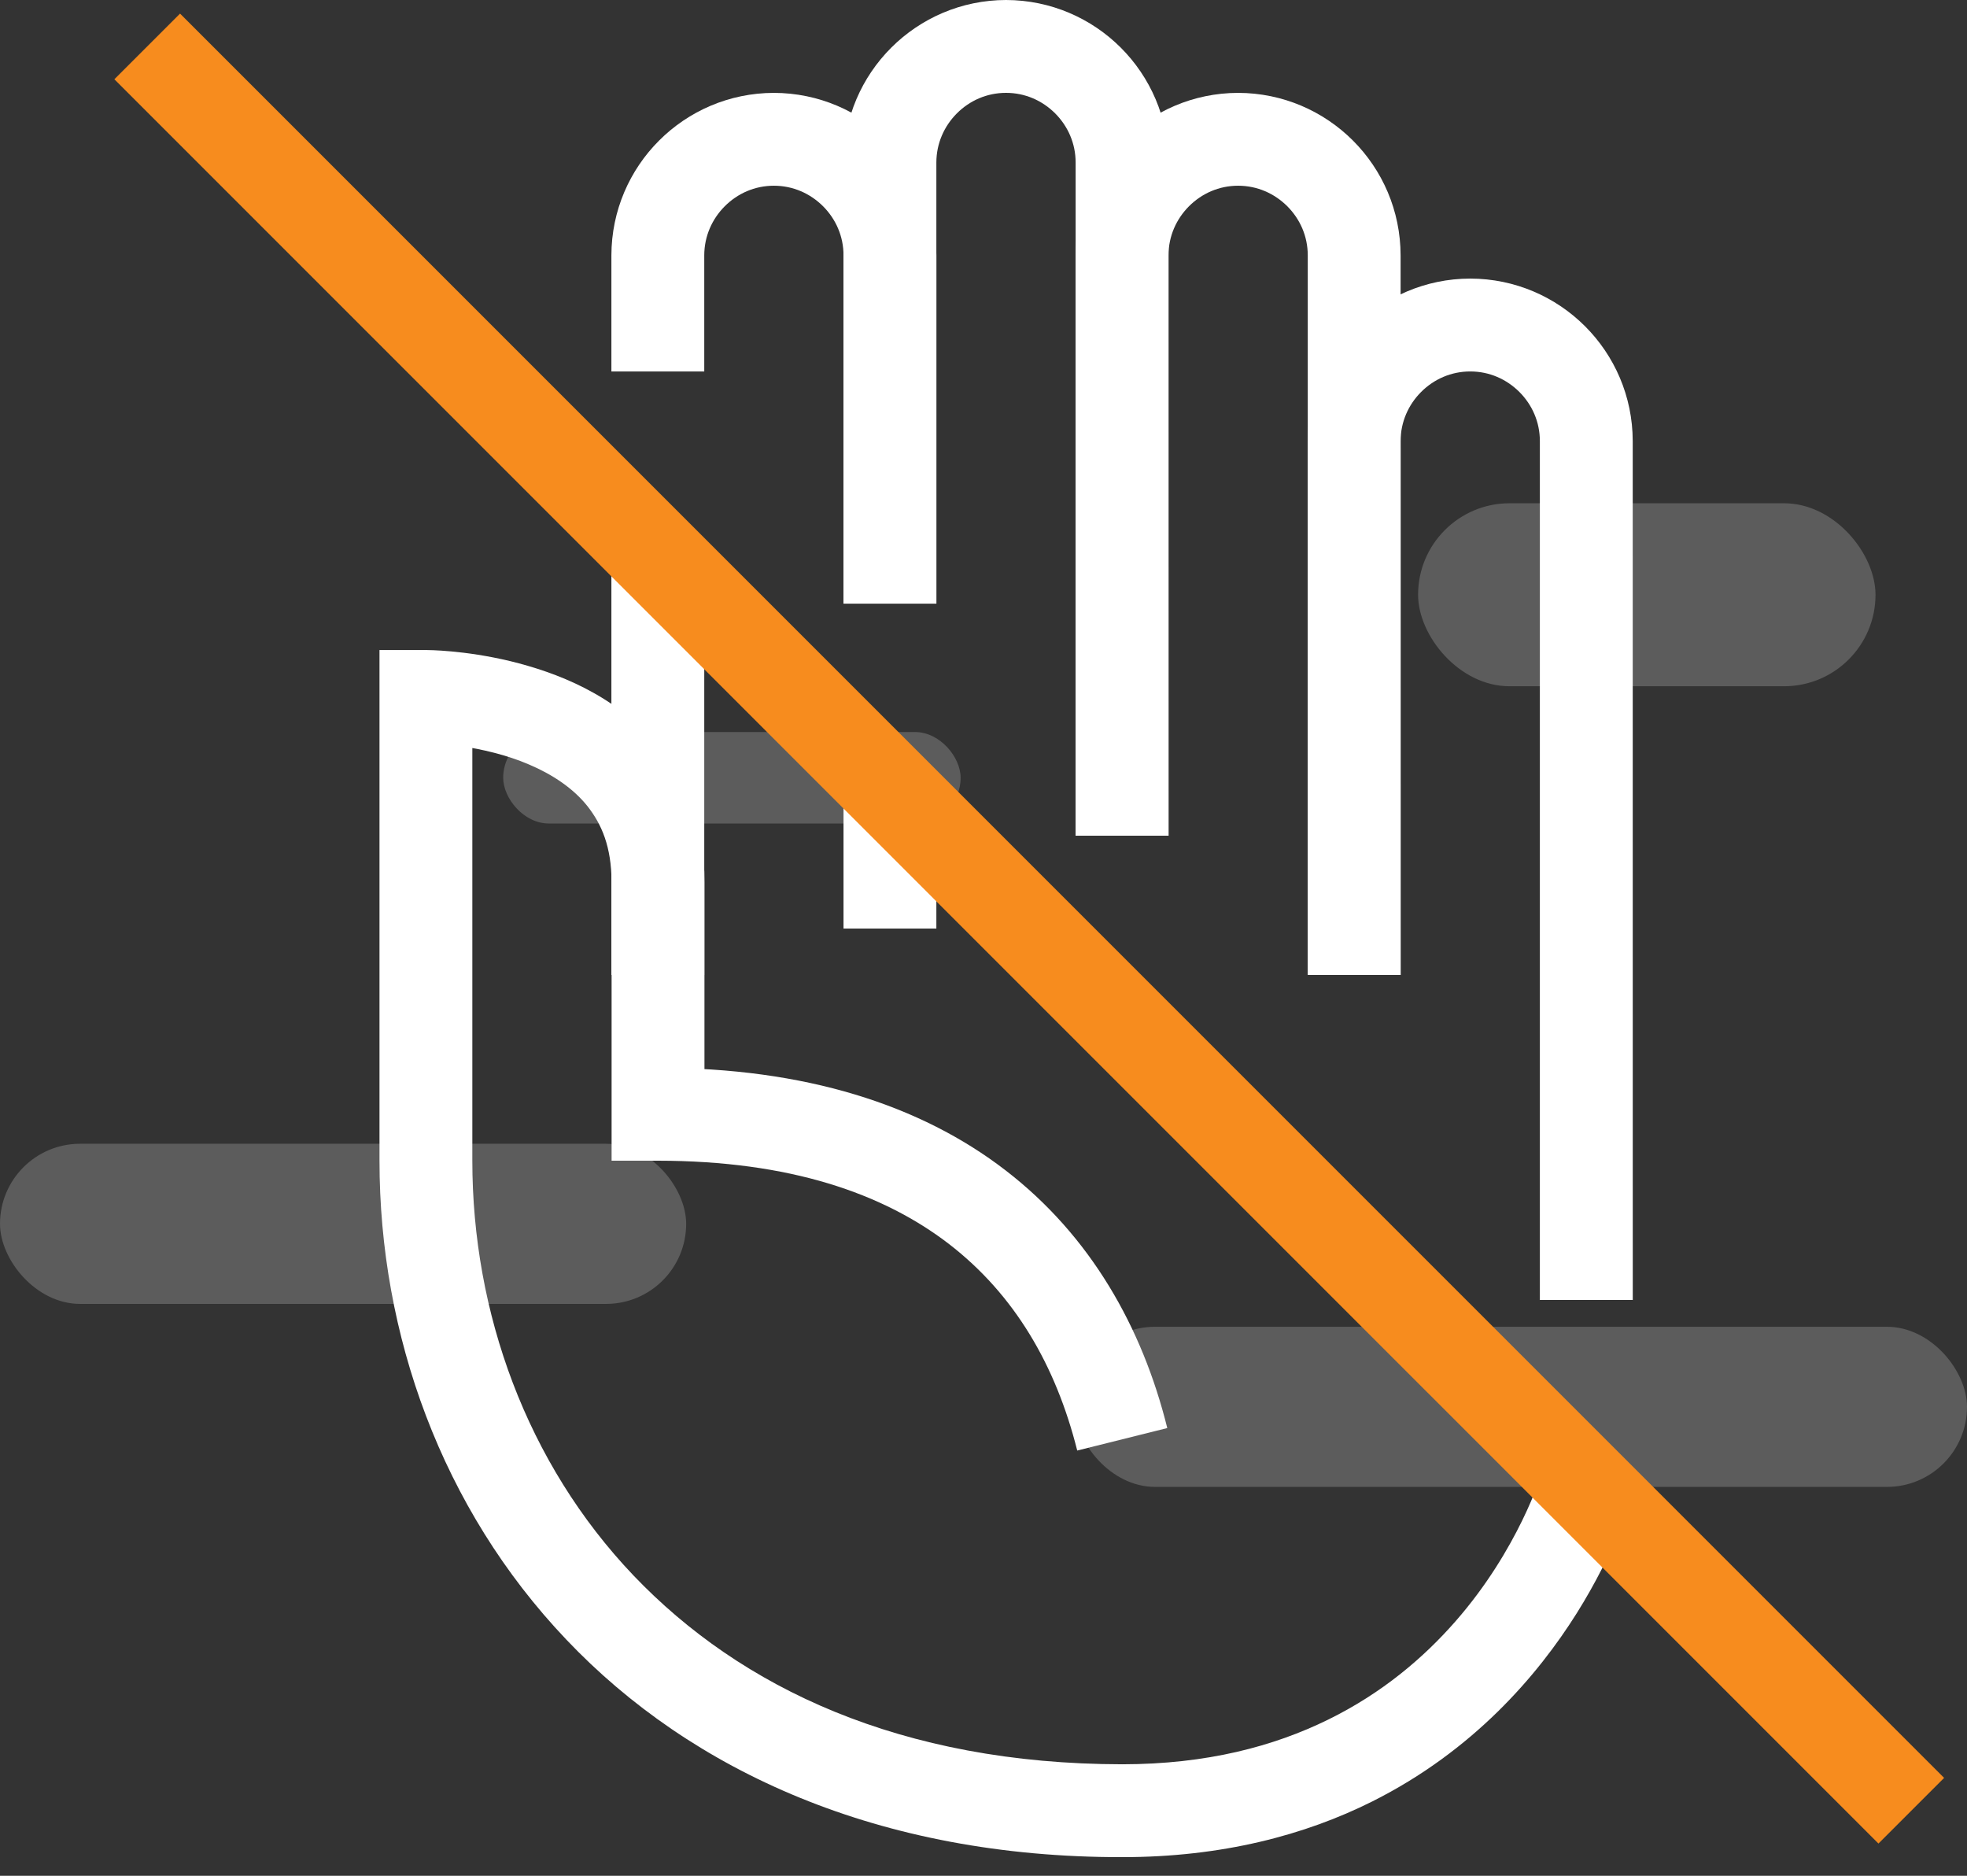
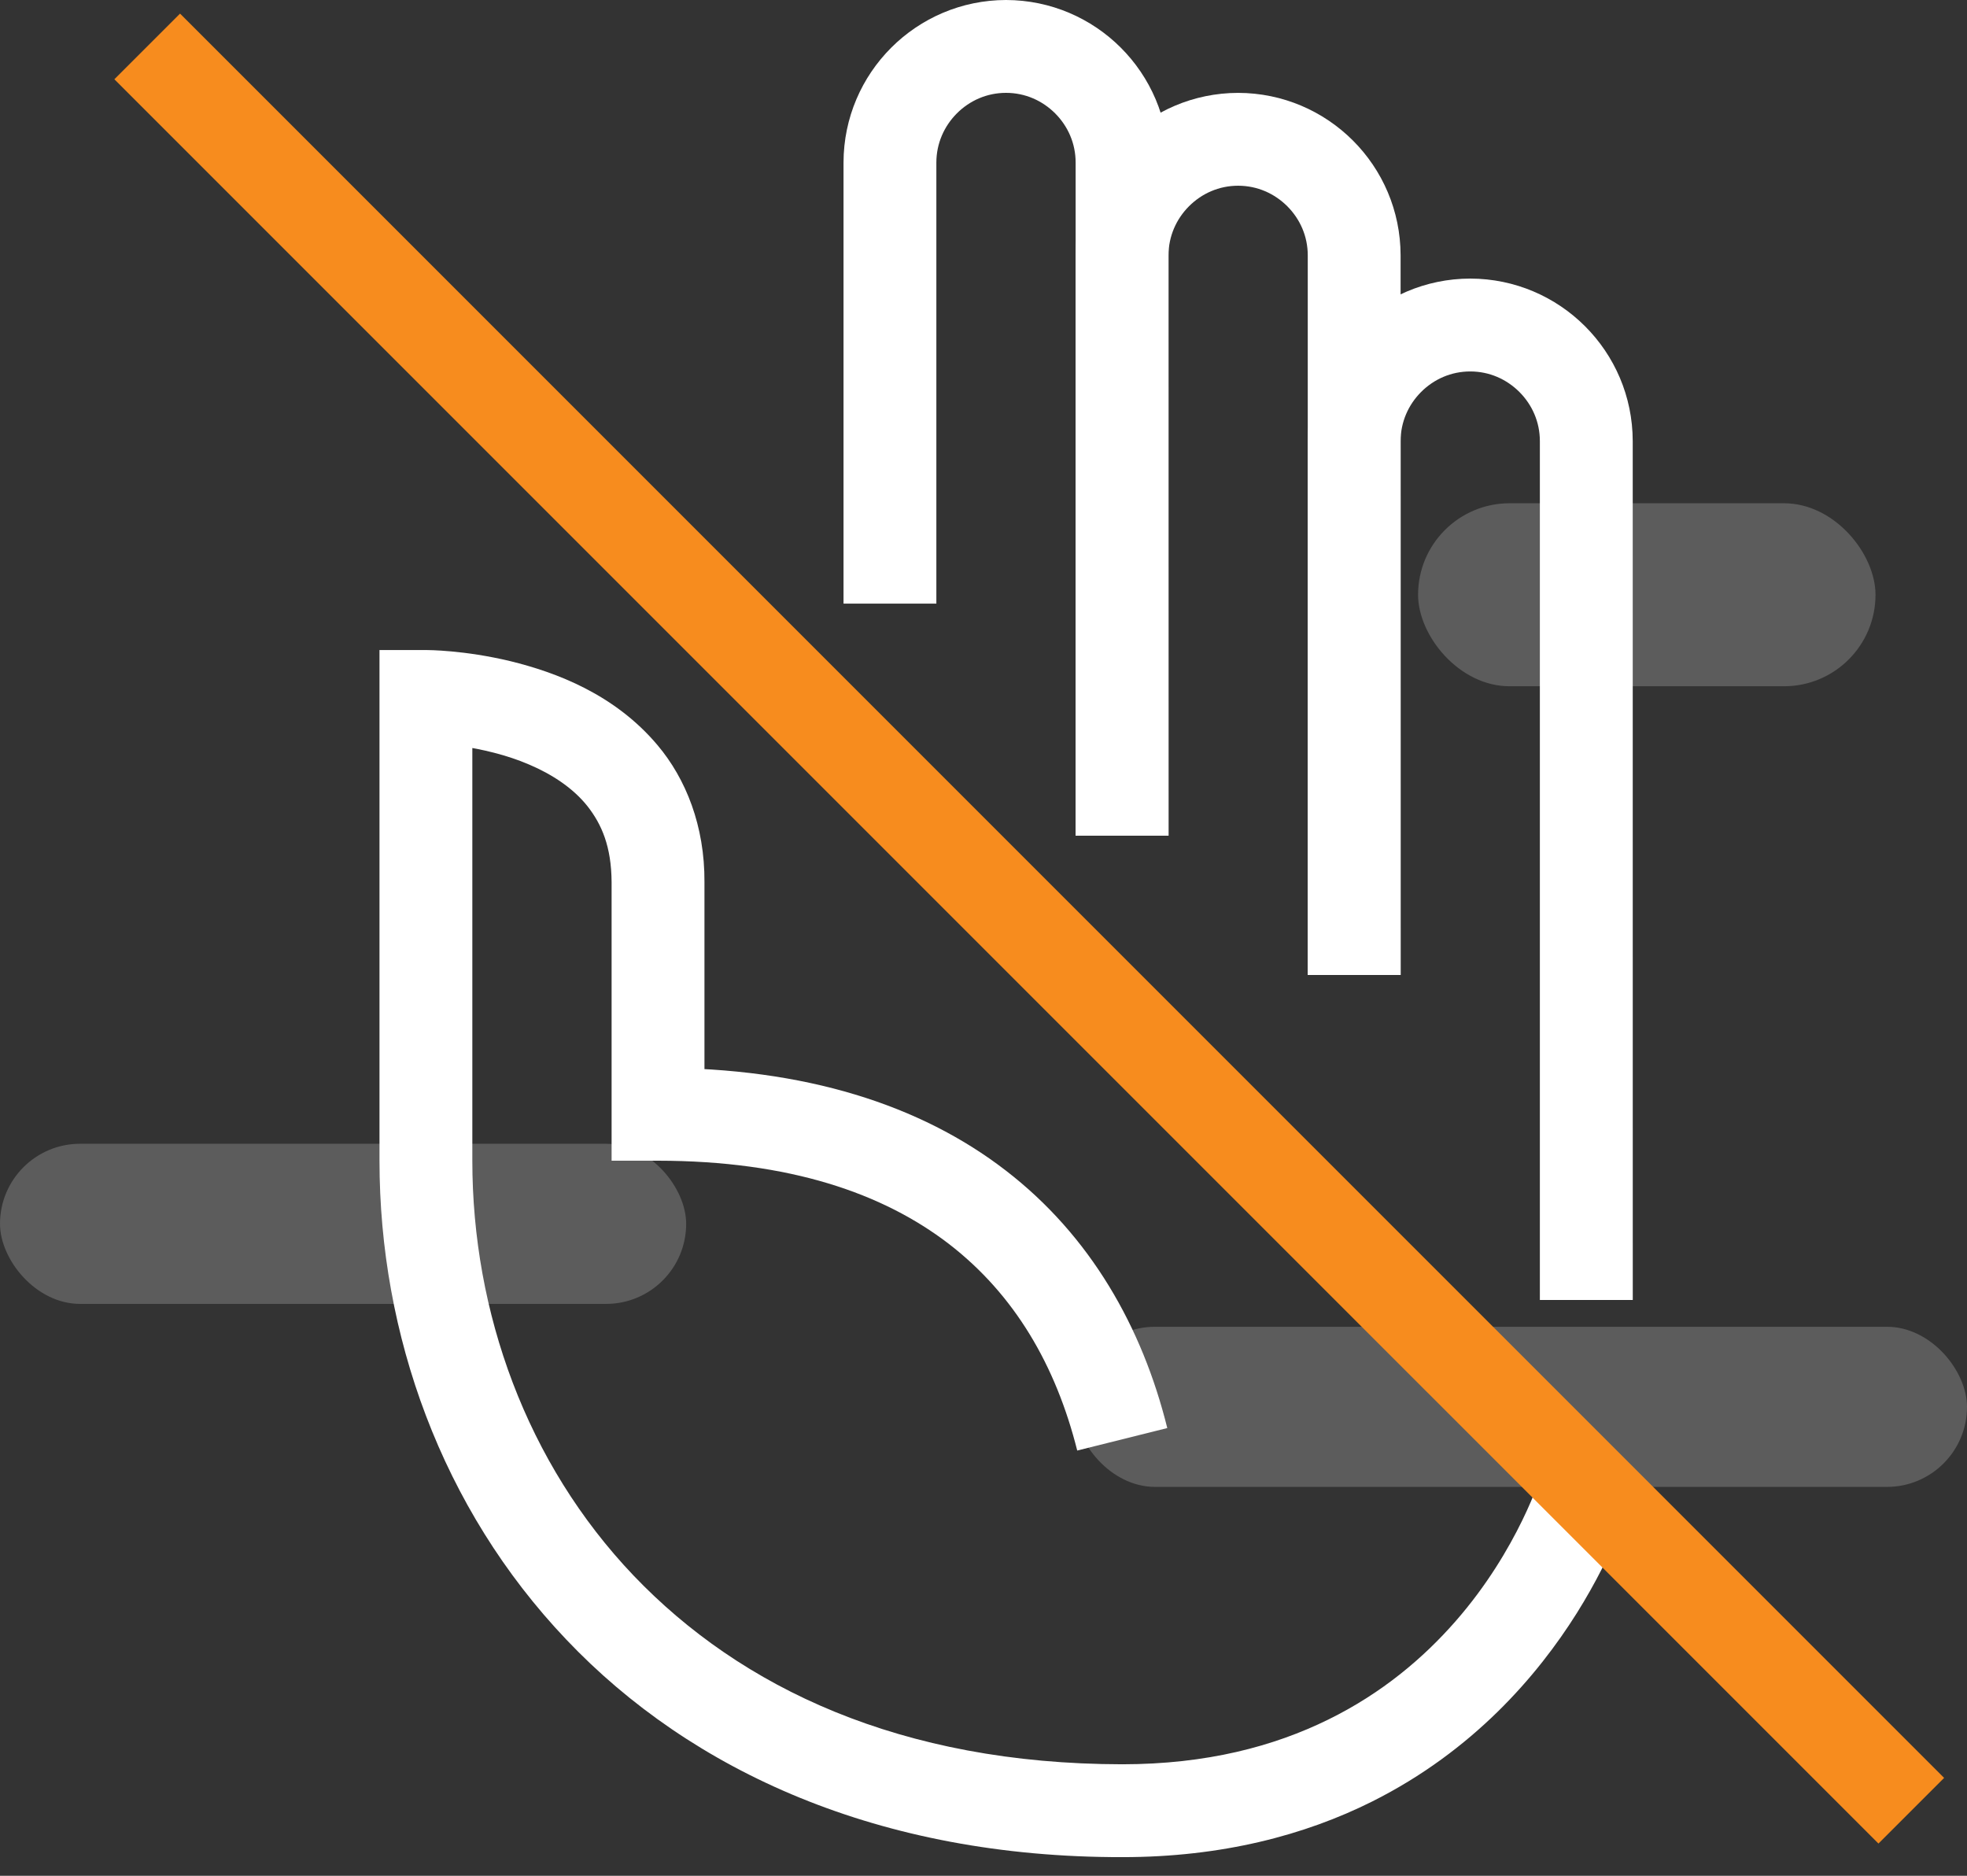
<svg xmlns="http://www.w3.org/2000/svg" width="86" height="82" viewBox="0 0 86 82" fill="none">
  <rect x="0" y="0" width="86" height="82" fill="#333333" stroke="none" />
  <rect opacity="0.2" y="50" width="30" height="7" rx="3.5" fill="white" />
  <rect opacity="0.2" x="47" y="58" width="39" height="7" rx="3.5" fill="white" />
  <rect opacity="0.2" x="62" y="22" width="20" height="8" rx="4" fill="white" />
-   <rect opacity="0.2" x="22" y="32" width="20" height="4" rx="2" fill="white" />
-   <path d="M30.791 16.238V11.164C30.793 10.327 31.13 9.576 31.688 9.016C32.248 8.456 33.001 8.119 33.835 8.119C34.672 8.119 35.422 8.456 35.985 9.016C36.543 9.576 36.88 10.327 36.88 11.164V26.386H40.939V11.164C40.933 7.242 37.757 4.068 33.835 4.06C29.916 4.068 26.74 7.242 26.731 11.164V16.238H30.791Z" fill="white" />
-   <path d="M26.731 24.356V42.622H30.791V24.356" fill="white" />
-   <path d="M36.88 34.504V40.591H40.939V34.504" fill="white" />
  <path d="M40.939 26.386V7.104C40.941 6.268 41.278 5.517 41.836 4.956C42.397 4.396 43.15 4.059 43.984 4.059C44.82 4.059 45.571 4.396 46.133 4.956C46.691 5.517 47.028 6.268 47.028 7.104V36.532H51.09L51.088 7.104C51.082 3.183 47.905 0.008 43.984 0C40.065 0.008 36.888 3.183 36.88 7.104V26.386H40.939Z" fill="white" />
  <path d="M51.088 36.532V11.164C51.09 10.327 51.427 9.576 51.985 9.016C52.545 8.456 53.298 8.119 54.132 8.119C54.968 8.119 55.719 8.456 56.282 9.016C56.84 9.576 57.177 10.327 57.177 11.164V42.621H61.238L61.236 11.164C61.23 7.242 58.054 4.068 54.132 4.06C50.213 4.068 47.036 7.242 47.028 11.164V36.532H51.088Z" fill="white" />
  <path d="M61.236 42.621V19.282C61.238 18.446 61.575 17.695 62.133 17.135C62.693 16.575 63.447 16.238 64.281 16.238C65.117 16.238 65.868 16.575 66.43 17.135C66.988 17.695 67.325 18.446 67.325 19.282V56.829H71.387L71.385 19.282C71.379 15.361 68.202 12.186 64.281 12.178C60.361 12.186 57.185 15.361 57.177 19.282V42.621H61.238H61.236Z" fill="white" />
  <path d="M51.035 62.427C49.944 58.027 47.678 54.016 43.962 51.16C40.25 48.3 35.188 46.675 28.77 46.681V48.71H30.8C30.8 48.71 30.8 40.592 30.8 38.562C30.814 36.11 29.99 34.046 28.744 32.57C26.866 30.344 24.313 29.392 22.307 28.901C20.286 28.418 18.725 28.418 18.622 28.416H16.592V30.445C16.592 30.453 16.592 33.49 16.592 37.549C16.592 41.606 16.592 46.681 16.592 50.74C16.592 58.321 19.295 65.932 24.761 71.676C30.219 77.424 38.445 81.2 49.067 81.185C53.422 81.187 57.056 80.223 59.995 78.752C64.413 76.539 67.23 73.239 68.937 70.523C70.646 67.799 71.269 65.634 71.308 65.504L67.405 64.392L68.129 64.599L67.407 64.386L67.405 64.392L68.129 64.599L67.407 64.386C67.399 64.43 66.398 67.728 63.63 70.883C62.245 72.464 60.433 74.014 58.066 75.175C55.7 76.336 52.773 77.124 49.067 77.126C39.385 77.114 32.389 73.783 27.7 68.875C23.018 63.963 20.651 57.367 20.651 50.74C20.651 46.681 20.651 41.606 20.651 37.549C20.651 33.49 20.651 30.453 20.651 30.445H18.622V32.475H18.625C18.78 32.469 21.118 32.552 23.14 33.425C24.154 33.857 25.064 34.46 25.687 35.245C26.308 36.039 26.73 37.005 26.74 38.562C26.74 40.592 26.74 48.71 26.74 48.71V50.74H28.77C34.53 50.746 38.604 52.165 41.488 54.379C44.366 56.6 46.162 59.691 47.098 63.411L51.038 62.427H51.035Z" fill="white" />
  <path d="M5 3.465L82.128 80.591L85 77.721L7.872 0.595" fill="#F78C1E" />
</svg>